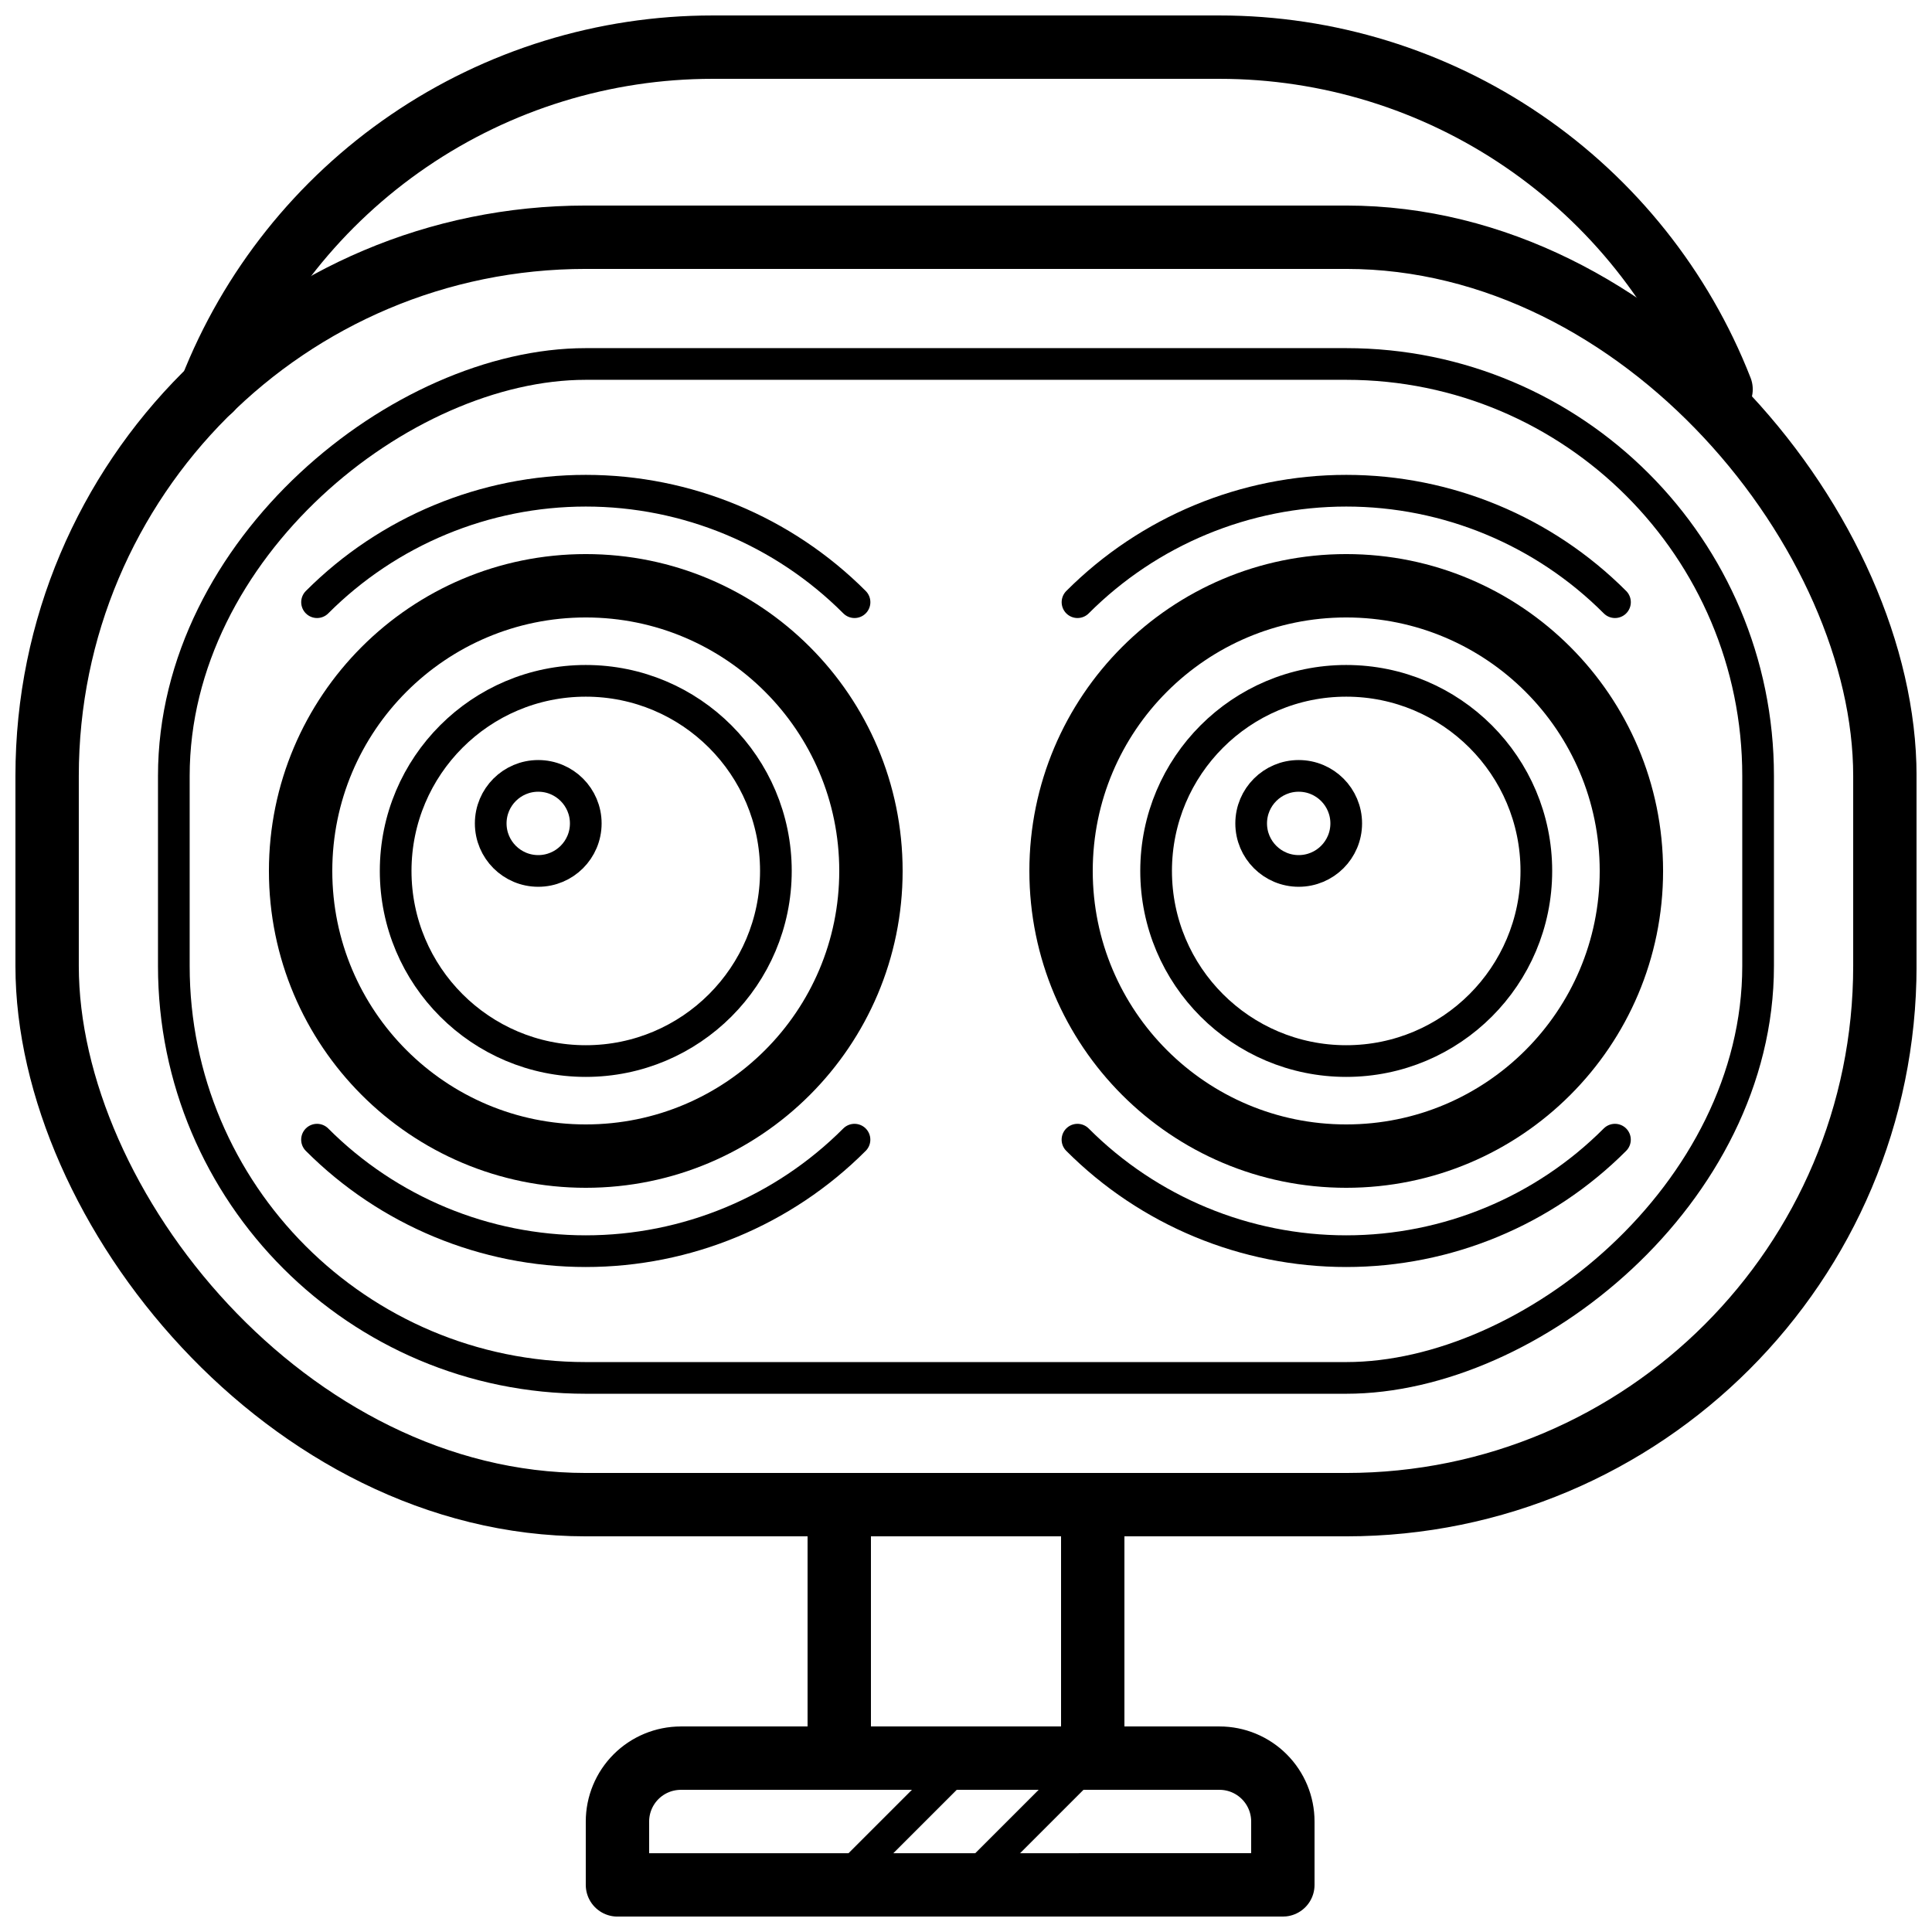
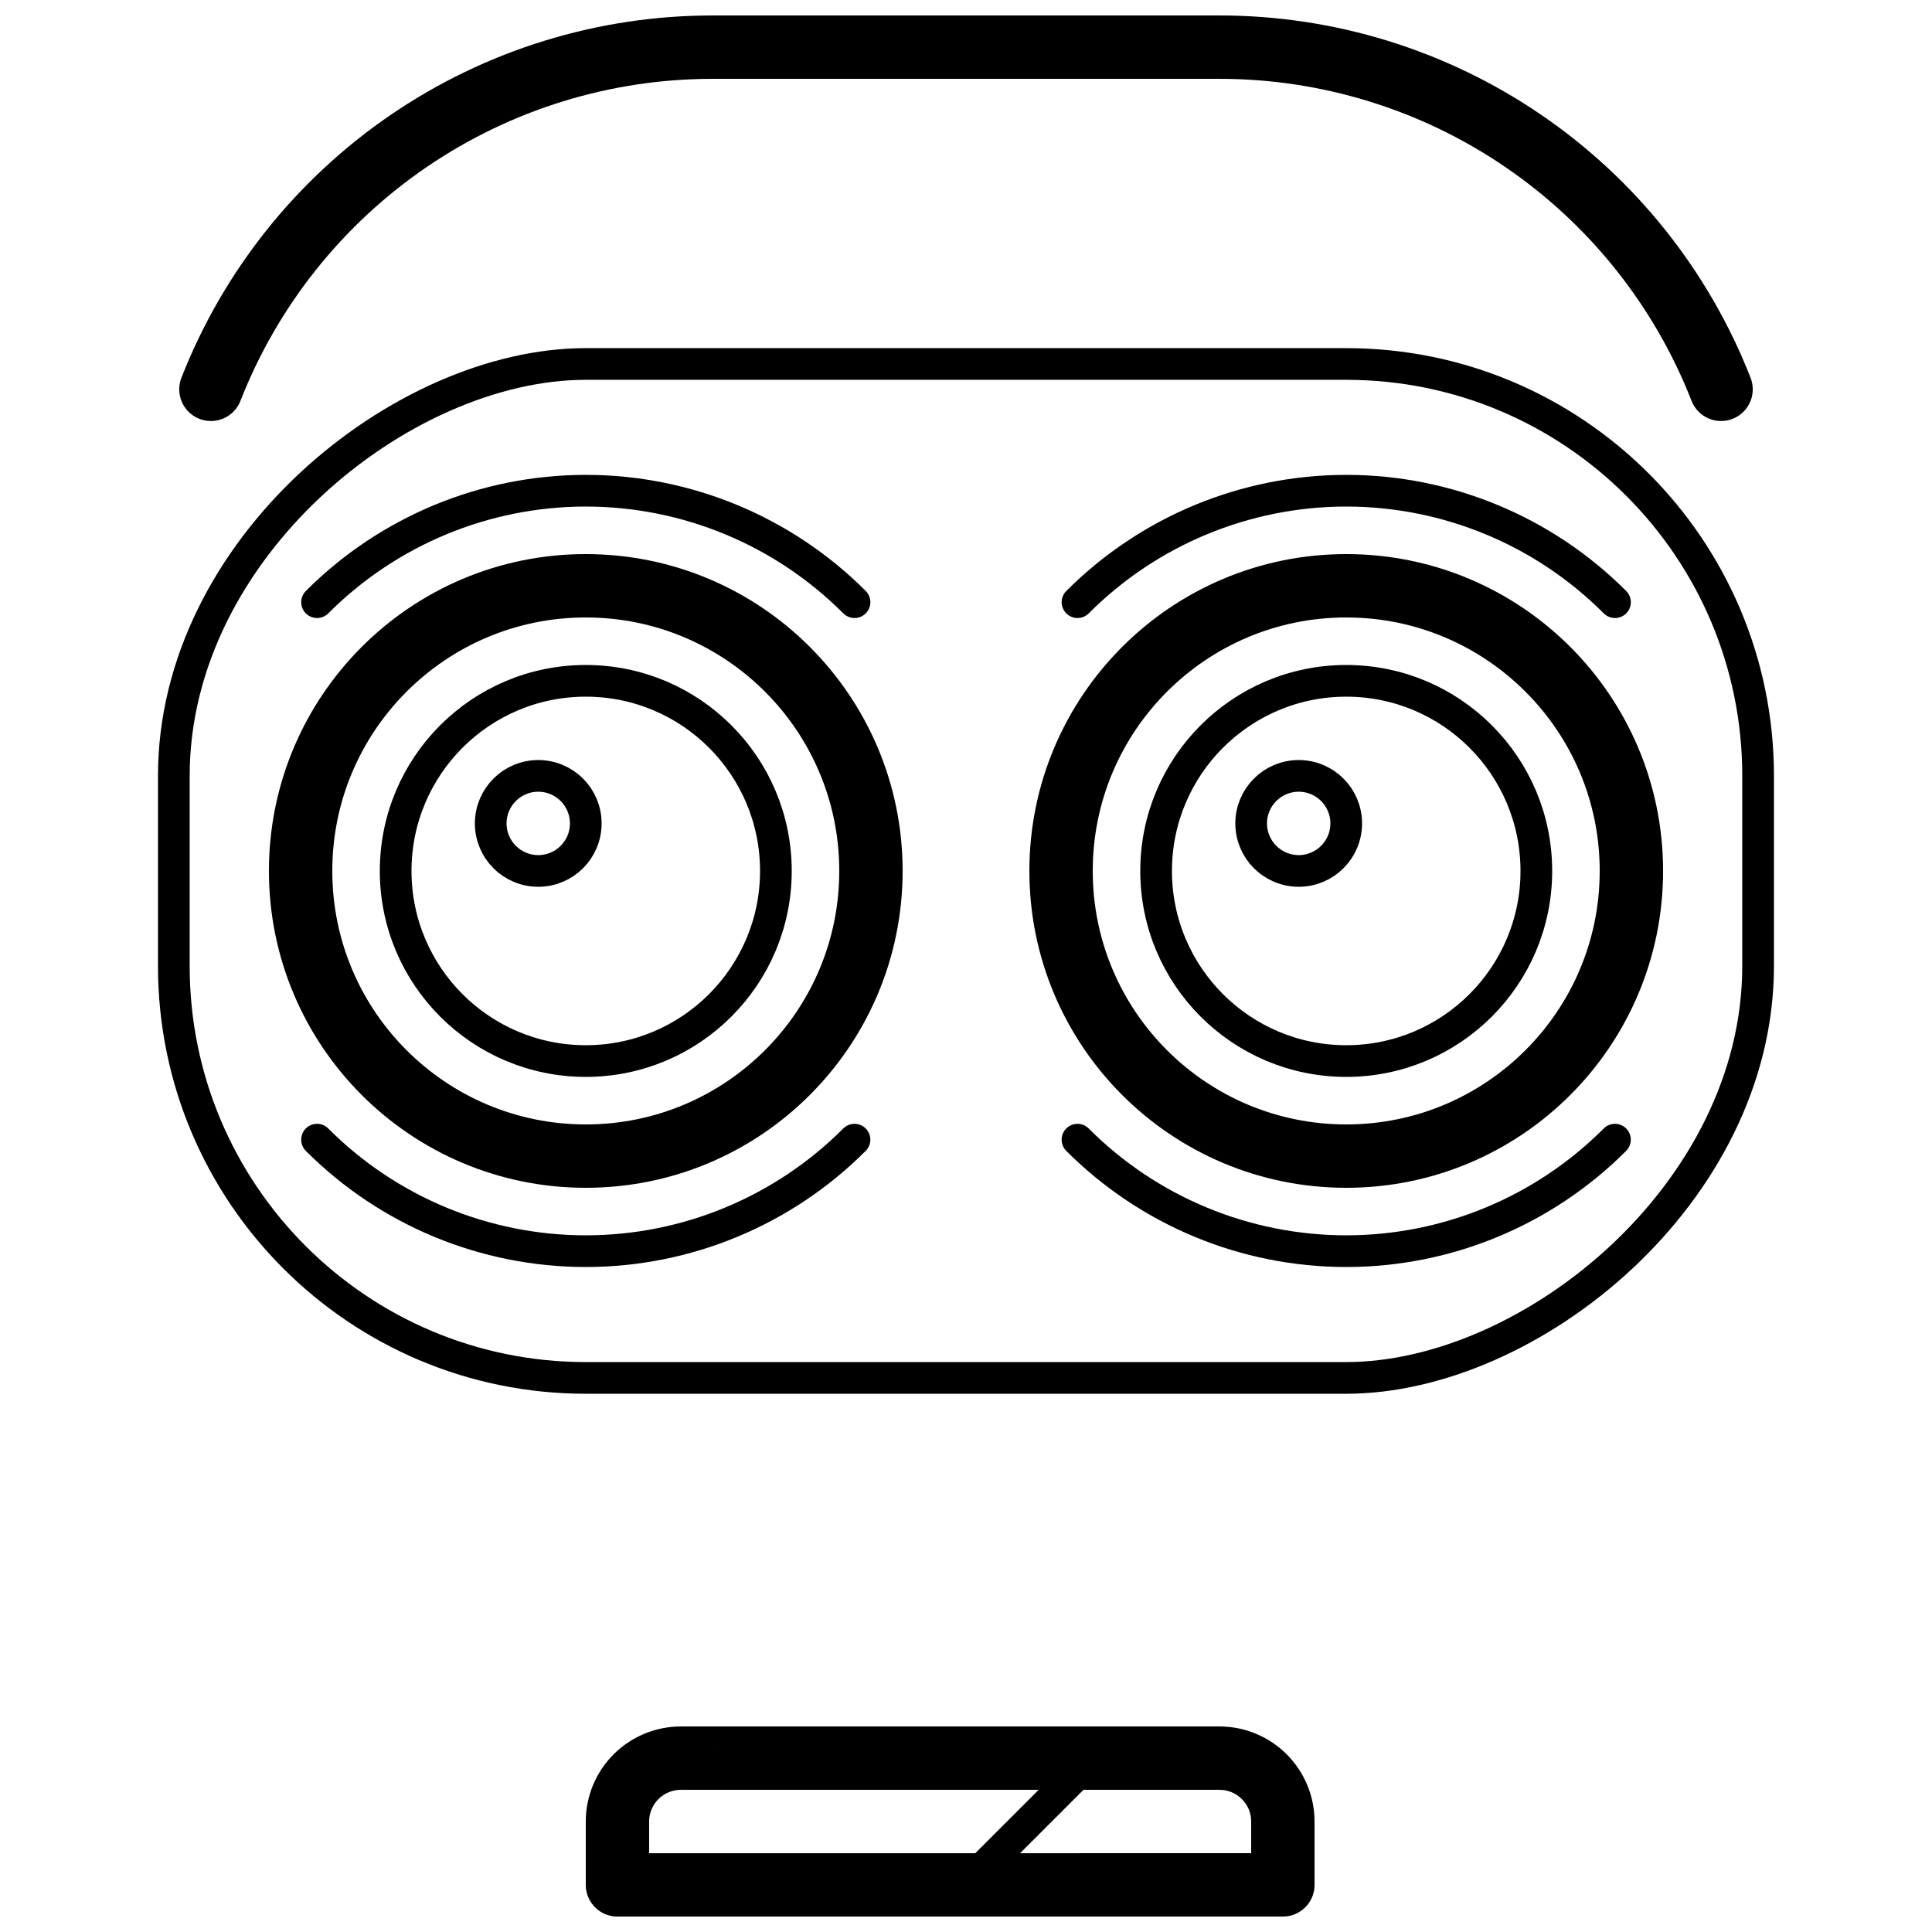
<svg xmlns="http://www.w3.org/2000/svg" width="800px" height="800px" version="1.1" viewBox="144 144 512 512">
  <defs>
    <clipPath id="c">
      <path d="m148.09 198h503.81v354h-503.81z" />
    </clipPath>
    <clipPath id="b">
      <path d="m191 148.09h418v107.91h-418z" />
    </clipPath>
    <clipPath id="a">
      <path d="m299 601h194v50.902h-194z" />
    </clipPath>
  </defs>
  <g clip-path="url(#c)">
-     <path transform="matrix(8.397 0 0 8.397 148.09 148.09)" d="m18 7h24c9.389 0 17 9.389 17 17v6c0 9.389-7.611 17-17 17h-24c-9.389 0-17-9.389-17-17v-6c0-9.389 7.611-17 17-17zm0 0" fill="none" stroke="#000000" stroke-linecap="round" stroke-linejoin="round" stroke-width="2" />
-   </g>
+     </g>
  <path transform="matrix(5.14e-16 8.397 -8.397 5.14e-16 626.71 122.9)" d="m27 2h6c7.179 0 13 7.179 13 13v24c0 7.179-5.82 13-13 13h-6c-7.179 0-13-7.179-13-13v-24c0-7.179 5.82-13 13-13zm0 0" fill="none" stroke="#000000" stroke-linecap="round" stroke-linejoin="round" />
  <g clip-path="url(#b)">
    <path transform="matrix(8.397 0 0 8.397 148.09 148.09)" d="m53.83 11.8c-1.246-3.183-3.424-5.917-6.248-7.843-2.824-1.927-6.163-2.957-9.582-2.956h-16c-3.419-4.65e-4 -6.758 1.03-9.582 2.956-2.824 1.927-5.002 4.66-6.248 7.843" fill="none" stroke="#000000" stroke-linecap="round" stroke-linejoin="round" stroke-width="2" />
  </g>
-   <path transform="matrix(8.397 0 0 8.397 148.09 148.09)" d="m26 47h8v8h-8zm0 0" fill="none" stroke="#000000" stroke-linecap="round" stroke-linejoin="round" stroke-width="2" />
  <g clip-path="url(#a)">
    <path transform="matrix(8.397 0 0 8.397 148.09 148.09)" d="m21 55h17c0.531 0 1.039 0.211 1.414 0.586 0.375 0.375 0.586 0.883 0.586 1.414v2l-21 4.65e-4v-2c0-0.53 0.211-1.039 0.586-1.414 0.375-0.375 0.884-0.586 1.414-0.586zm0 0" fill="none" stroke="#000000" stroke-linecap="round" stroke-linejoin="round" stroke-width="2" />
  </g>
-   <path transform="matrix(8.397 0 0 8.397 148.09 148.09)" d="m26 59 4-4" fill="none" stroke="#000000" stroke-linecap="round" stroke-linejoin="round" />
  <path transform="matrix(8.397 0 0 8.397 148.09 148.09)" d="m30 59 4-4" fill="none" stroke="#000000" stroke-linecap="round" stroke-linejoin="round" />
  <path transform="matrix(8.397 0 0 8.397 148.09 148.09)" d="m26.481 35.481c-2.248 2.253-5.299 3.519-8.481 3.519-3.183 0-6.234-1.266-8.482-3.519" fill="none" stroke="#000000" stroke-linecap="round" stroke-linejoin="round" />
  <path transform="matrix(8.397 0 0 8.397 148.09 148.09)" d="m9.519 18.518c2.248-2.252 5.299-3.518 8.482-3.518 3.182 0 6.233 1.266 8.481 3.518" fill="none" stroke="#000000" stroke-linecap="round" stroke-linejoin="round" />
  <path transform="matrix(8.397 0 0 8.397 148.09 148.09)" d="m27 27c0 4.971-4.03 9-9 9-4.971 0-9-4.029-9-9 0-4.971 4.03-9 9-9 4.97 0 9 4.029 9 9" fill="none" stroke="#000000" stroke-linecap="round" stroke-linejoin="round" stroke-width="2" />
  <path transform="matrix(8.397 0 0 8.397 148.09 148.09)" d="m24 27c0 3.314-2.686 6-6 6-3.314 0-6-2.686-6-6 0-3.314 2.686-6 6-6 3.314 0 6 2.687 6 6" fill="none" stroke="#000000" stroke-linecap="round" stroke-linejoin="round" />
  <path transform="matrix(8.397 0 0 8.397 148.09 148.09)" d="m18 25.5c0 0.829-0.672 1.5-1.5 1.5-0.829 0-1.5-0.672-1.5-1.5 0-0.828 0.671-1.5 1.5-1.5 0.829 0 1.5 0.672 1.5 1.5" fill="none" stroke="#000000" stroke-linecap="round" stroke-linejoin="round" />
  <path transform="matrix(8.397 0 0 8.397 148.09 148.09)" d="m50.481 35.481c-2.247 2.253-5.299 3.519-8.481 3.519-3.183 0-6.234-1.266-8.482-3.519" fill="none" stroke="#000000" stroke-linecap="round" stroke-linejoin="round" />
  <path transform="matrix(8.397 0 0 8.397 148.09 148.09)" d="m33.519 18.518c2.248-2.252 5.299-3.518 8.482-3.518 3.182 0 6.234 1.266 8.481 3.518" fill="none" stroke="#000000" stroke-linecap="round" stroke-linejoin="round" />
  <path transform="matrix(8.397 0 0 8.397 148.09 148.09)" d="m51 27c0 4.971-4.03 9-9 9-4.971 0-9-4.029-9-9 0-4.971 4.03-9 9-9 4.97 0 9 4.029 9 9" fill="none" stroke="#000000" stroke-linecap="round" stroke-linejoin="round" stroke-width="2" />
  <path transform="matrix(8.397 0 0 8.397 148.09 148.09)" d="m48 27c0 3.314-2.686 6-6 6s-6-2.686-6-6c0-3.314 2.687-6 6-6s6 2.687 6 6" fill="none" stroke="#000000" stroke-linecap="round" stroke-linejoin="round" />
  <path transform="matrix(8.397 0 0 8.397 148.09 148.09)" d="m42 25.5c0 0.829-0.672 1.5-1.5 1.5-0.828 0-1.5-0.672-1.5-1.5 0-0.828 0.672-1.5 1.5-1.5 0.829 0 1.5 0.672 1.5 1.5" fill="none" stroke="#000000" stroke-linecap="round" stroke-linejoin="round" />
</svg>